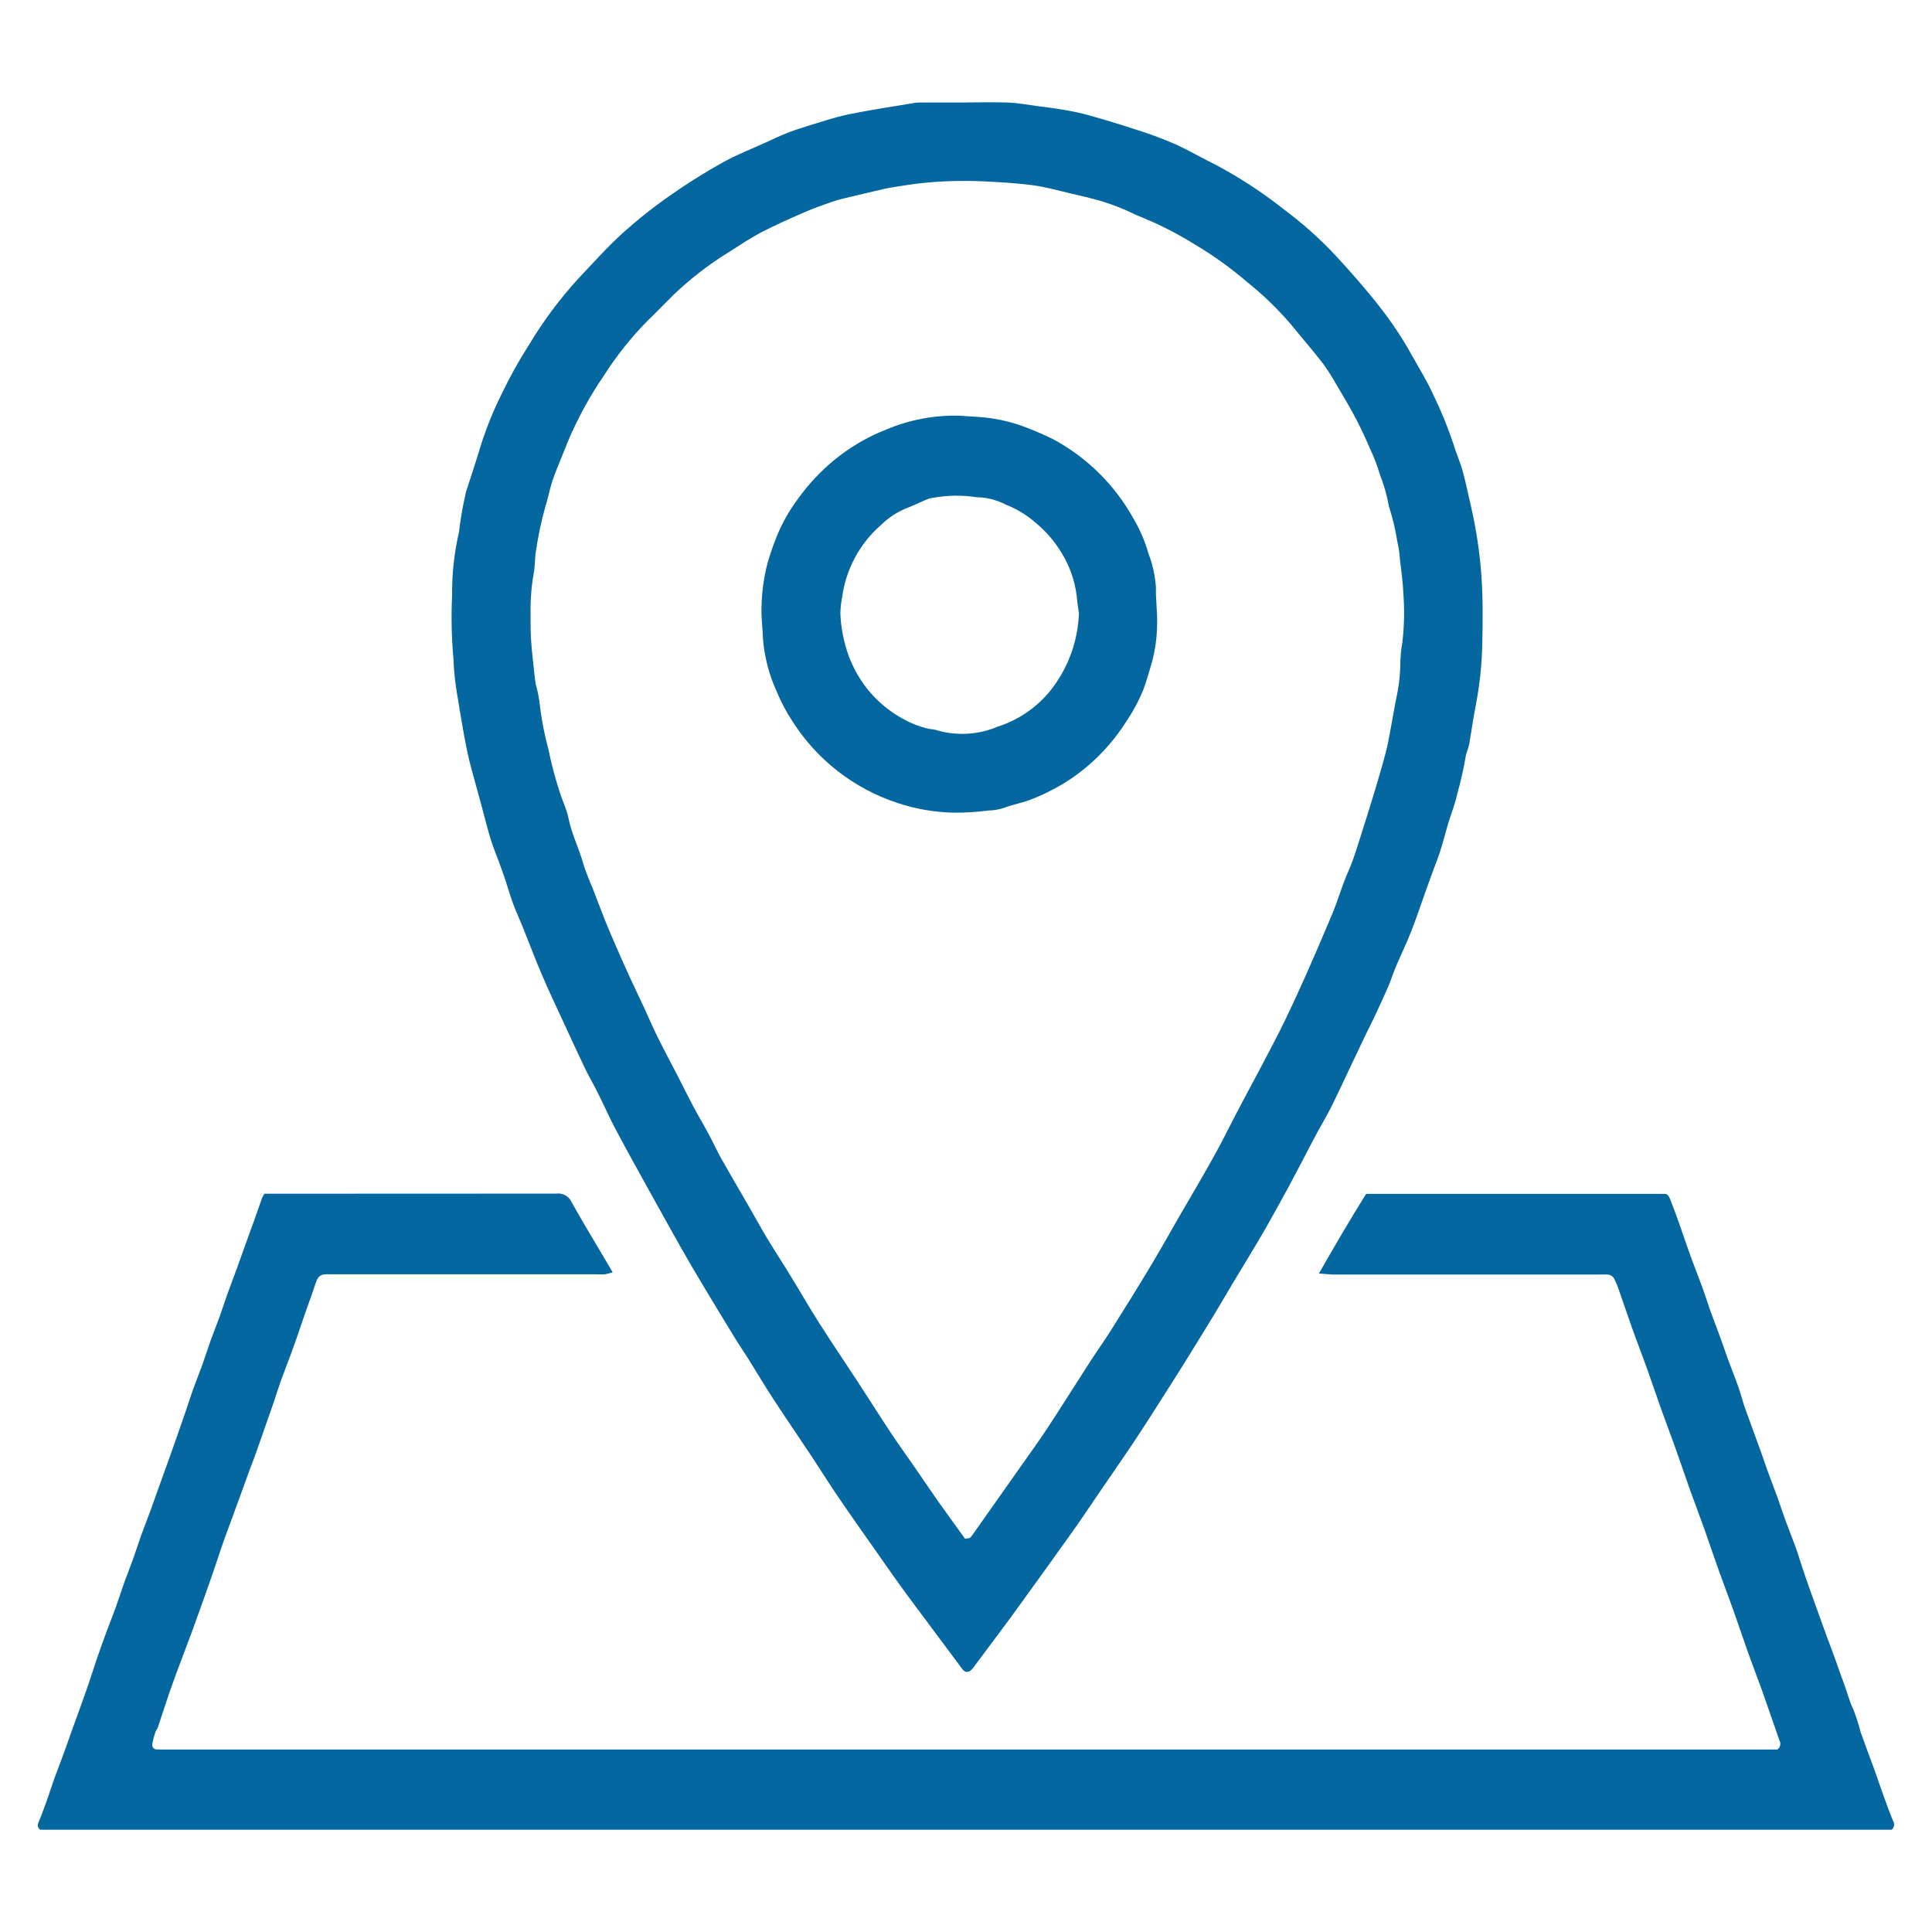
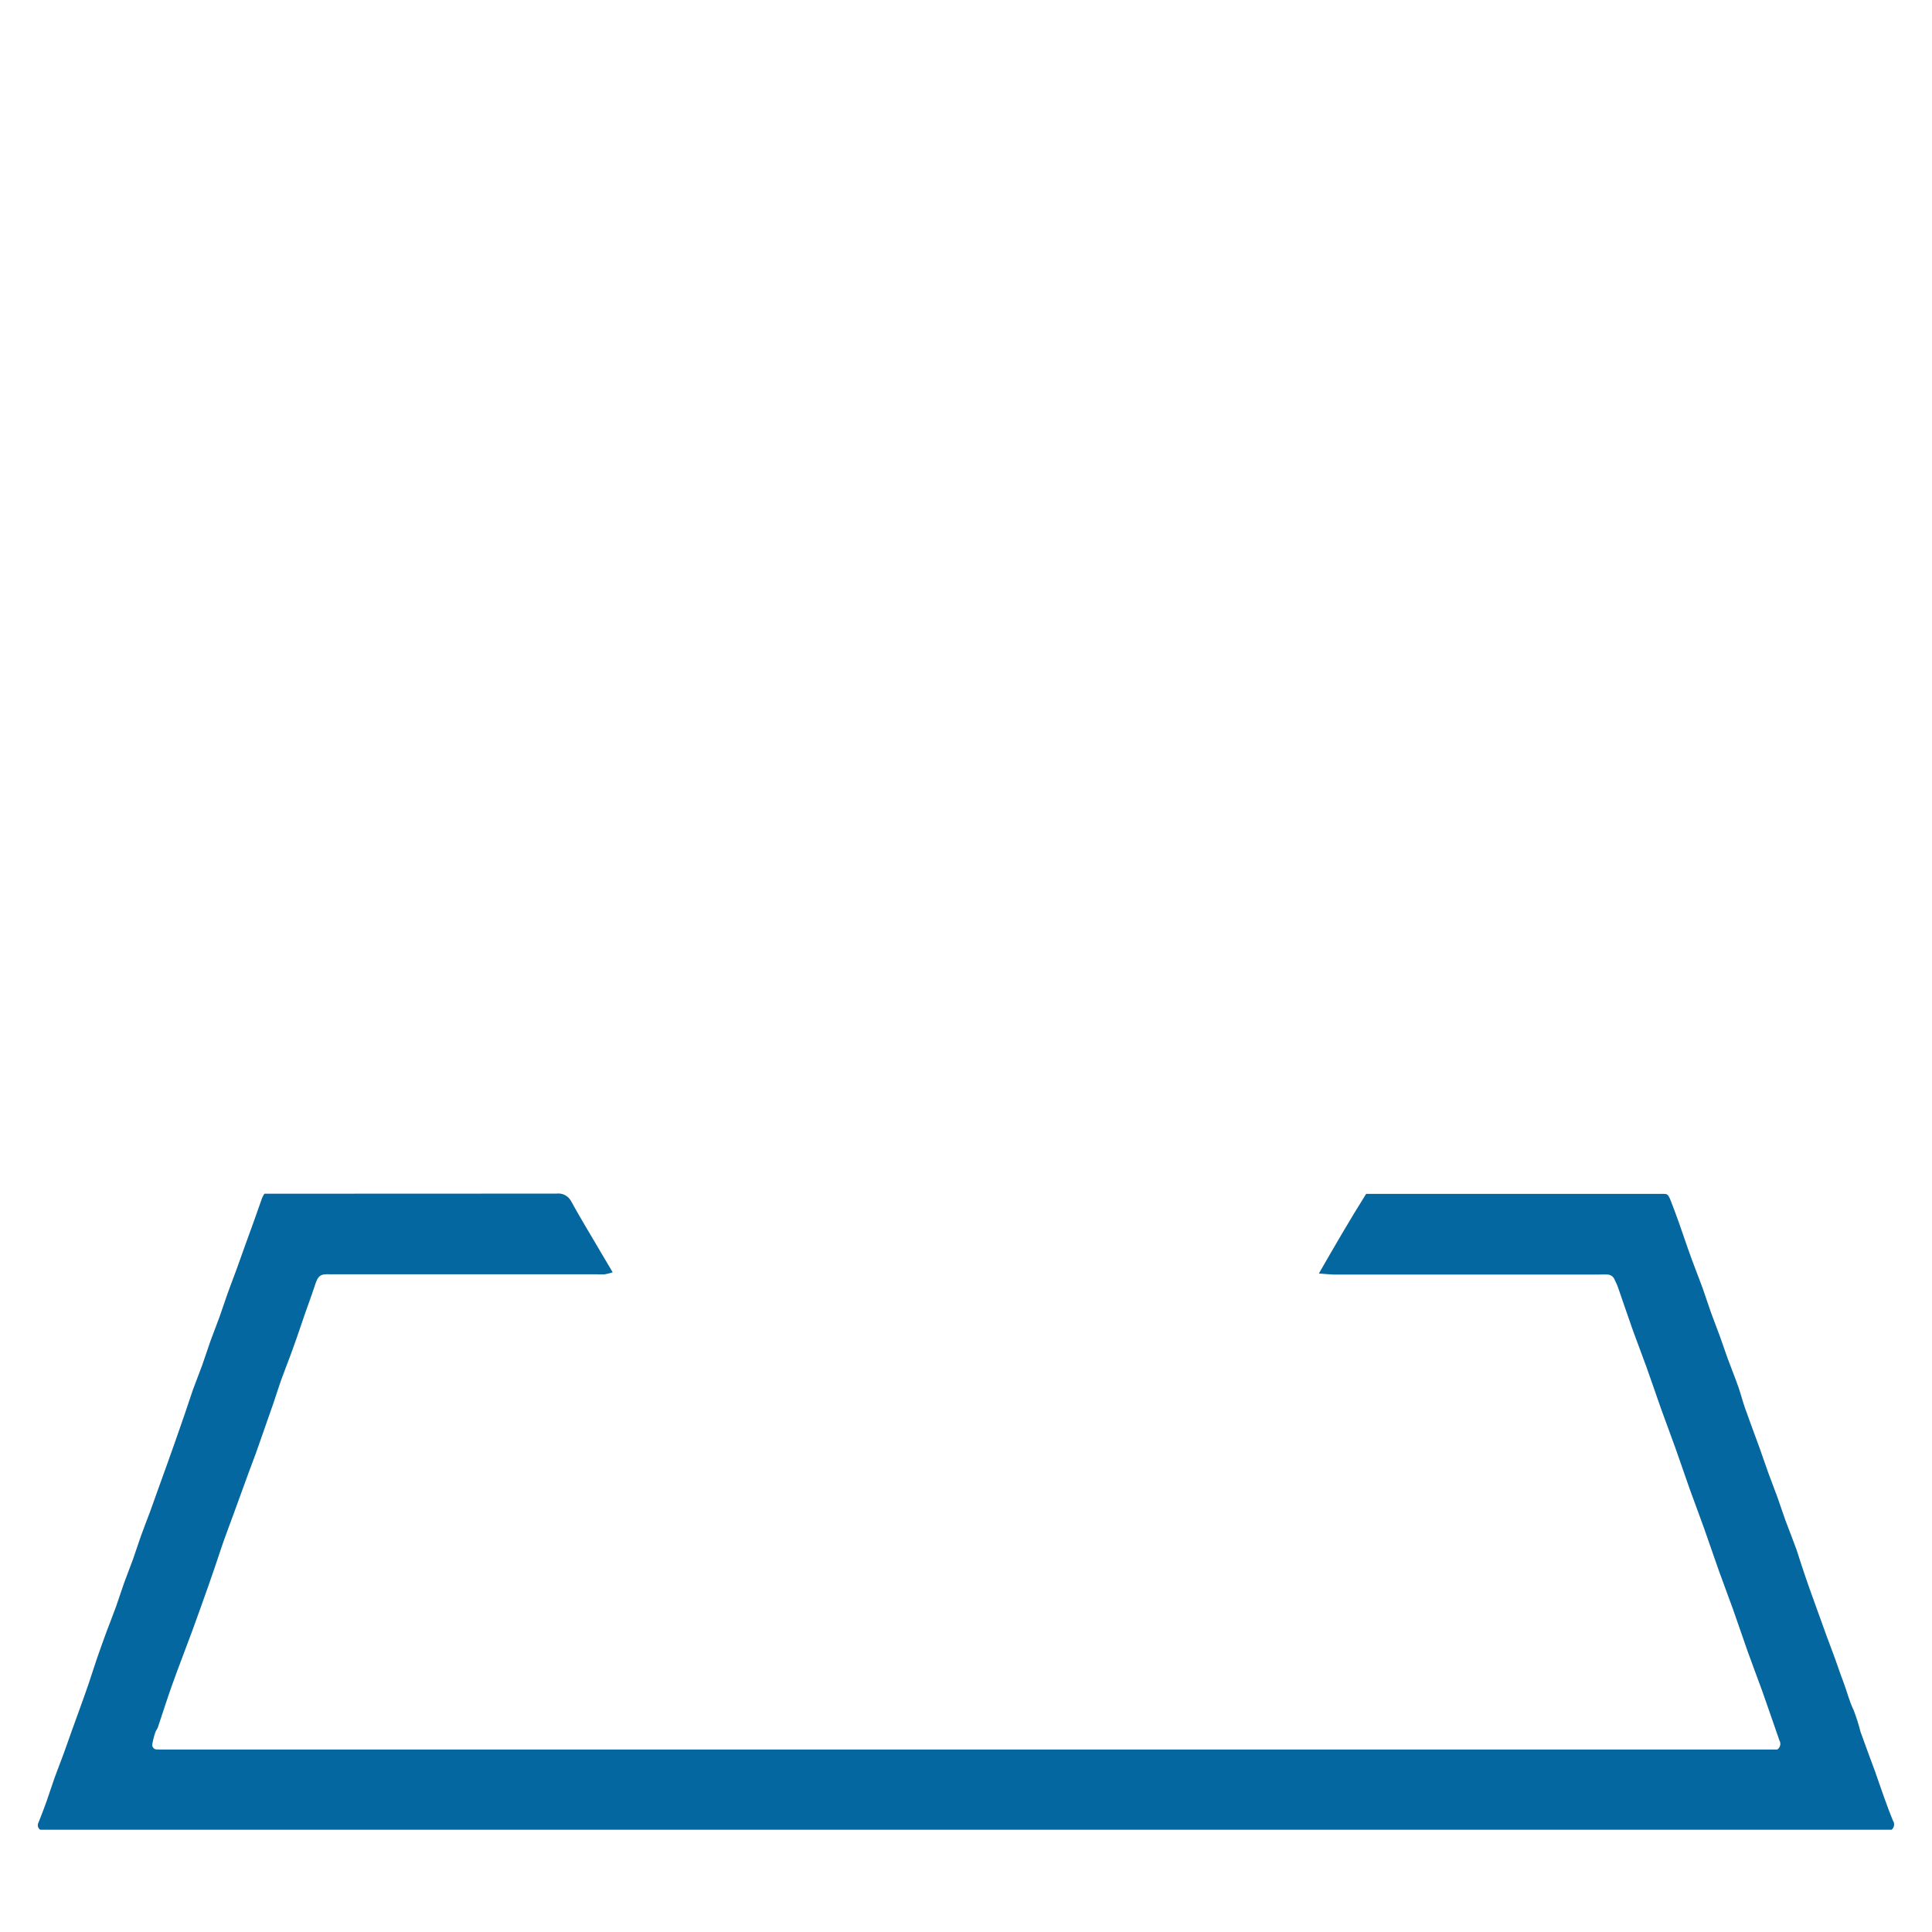
<svg xmlns="http://www.w3.org/2000/svg" version="1.1" id="Layer_1" x="0px" y="0px" width="100px" height="100px" viewBox="-14.036 703.965 100 100" enable-background="new -14.036 703.965 100 100" xml:space="preserve">
  <g id="Layer_3">
    <path fill="#0467A0" d="M54.229,769.881c0.833-1.447,1.61-2.794,2.447-4.122h15.051c0.051,0,0.1,0,0.149,0   c0.375,0.011,0.4-0.068,0.574,0.376c0.317,0.81,0.596,1.631,0.878,2.452c0.241,0.7,0.521,1.386,0.774,2.081   c0.145,0.399,0.267,0.803,0.412,1.206c0.15,0.417,0.315,0.829,0.467,1.248c0.141,0.386,0.268,0.778,0.407,1.159   c0.18,0.492,0.38,0.981,0.554,1.473c0.13,0.371,0.221,0.756,0.356,1.127c0.24,0.682,0.499,1.358,0.744,2.04   c0.155,0.43,0.299,0.865,0.454,1.294c0.156,0.431,0.317,0.83,0.468,1.249c0.145,0.402,0.273,0.81,0.42,1.211   c0.179,0.477,0.366,0.948,0.54,1.426c0.097,0.264,0.171,0.535,0.261,0.796c0.134,0.404,0.267,0.81,0.411,1.212   c0.13,0.373,0.267,0.744,0.401,1.116c0.171,0.476,0.341,0.953,0.515,1.427c0.148,0.4,0.303,0.803,0.446,1.2   c0.136,0.37,0.256,0.746,0.398,1.113c0.196,0.506,0.316,1.033,0.556,1.526c0.14,0.367,0.259,0.743,0.356,1.125   c0.241,0.681,0.5,1.356,0.747,2.036c0.155,0.431,0.297,0.865,0.453,1.296c0.156,0.432,0.302,0.836,0.473,1.249   c0.104,0.151,0.075,0.355-0.064,0.474h-95.834c-0.121-0.085-0.157-0.249-0.083-0.378c0.146-0.366,0.287-0.733,0.419-1.104   c0.144-0.402,0.268-0.81,0.413-1.212c0.15-0.416,0.317-0.829,0.469-1.249c0.136-0.369,0.263-0.744,0.396-1.115   c0.166-0.463,0.336-0.924,0.502-1.388c0.133-0.371,0.268-0.744,0.394-1.116c0.147-0.436,0.284-0.876,0.433-1.31   c0.16-0.464,0.326-0.928,0.497-1.39c0.159-0.432,0.333-0.858,0.489-1.292c0.145-0.401,0.268-0.81,0.412-1.21   c0.15-0.418,0.318-0.829,0.469-1.249c0.145-0.401,0.268-0.811,0.413-1.211c0.149-0.418,0.315-0.83,0.47-1.249   c0.137-0.372,0.268-0.744,0.399-1.115c0.172-0.479,0.344-0.957,0.517-1.436c0.127-0.356,0.254-0.713,0.38-1.07   c0.174-0.497,0.347-0.991,0.517-1.487c0.138-0.404,0.268-0.812,0.409-1.213c0.149-0.417,0.32-0.829,0.471-1.249   s0.28-0.84,0.43-1.257c0.15-0.417,0.318-0.828,0.469-1.249c0.145-0.401,0.273-0.809,0.417-1.21c0.15-0.418,0.312-0.832,0.464-1.249   c0.141-0.386,0.274-0.775,0.414-1.159c0.16-0.446,0.325-0.892,0.485-1.338c0.144-0.402,0.283-0.803,0.427-1.209   c0.033-0.071,0.071-0.14,0.114-0.205H0.13c4.877,0,9.756-0.002,14.634-0.006c0.314-0.042,0.622,0.119,0.765,0.402   c0.428,0.776,0.886,1.536,1.338,2.302c0.257,0.44,0.519,0.878,0.809,1.37c-0.132,0.043-0.268,0.077-0.404,0.103   c-0.133,0.008-0.266,0.008-0.398,0H3.33c-0.083,0-0.166,0-0.249,0c-0.582-0.031-0.656,0.079-0.835,0.624   c-0.148,0.454-0.316,0.899-0.473,1.349c-0.156,0.45-0.306,0.898-0.461,1.346c-0.097,0.279-0.197,0.558-0.3,0.836   c-0.166,0.445-0.342,0.892-0.503,1.338c-0.138,0.387-0.257,0.78-0.39,1.169c-0.116,0.339-0.237,0.677-0.356,1.017   c-0.185,0.527-0.366,1.056-0.554,1.582c-0.111,0.31-0.233,0.615-0.346,0.924c-0.276,0.754-0.549,1.51-0.824,2.264   c-0.169,0.463-0.345,0.923-0.509,1.388c-0.137,0.387-0.262,0.779-0.394,1.169c-0.115,0.339-0.23,0.68-0.35,1.017   c-0.292,0.82-0.58,1.642-0.881,2.459c-0.345,0.94-0.714,1.874-1.047,2.814c-0.255,0.712-0.479,1.433-0.721,2.149   c-0.031,0.088-0.103,0.169-0.132,0.259c-0.07,0.202-0.123,0.41-0.158,0.62c-0.021,0.126,0.065,0.244,0.191,0.266   c0.015,0.001,0.029,0.001,0.043,0.001c0.116,0.008,0.232,0.005,0.348,0.005h83.53c0.155-0.106,0.2-0.313,0.106-0.475   c-0.119-0.355-0.248-0.712-0.371-1.069c-0.18-0.512-0.353-1.026-0.536-1.534c-0.24-0.665-0.496-1.326-0.733-1.993   c-0.259-0.726-0.5-1.459-0.76-2.186c-0.238-0.667-0.494-1.325-0.731-1.993c-0.26-0.726-0.503-1.459-0.762-2.186   c-0.237-0.667-0.491-1.327-0.73-1.992c-0.259-0.727-0.503-1.459-0.763-2.187c-0.237-0.666-0.491-1.326-0.729-1.992   c-0.259-0.728-0.502-1.459-0.764-2.186c-0.244-0.682-0.509-1.355-0.751-2.036c-0.253-0.714-0.491-1.427-0.741-2.14   c-0.043-0.124-0.111-0.239-0.161-0.357c-0.063-0.158-0.217-0.262-0.388-0.259c-0.132-0.009-0.268,0-0.399,0   c-4.597,0-9.193,0-13.789,0C54.751,769.928,54.54,769.903,54.229,769.881z" />
-     <path fill="#0467A0" d="M36.033,709.267c0.713,0,1.426-0.022,2.14,0.007c0.474,0.02,0.946,0.109,1.419,0.173   c0.49,0.064,0.981,0.123,1.466,0.209c0.438,0.072,0.873,0.166,1.299,0.284c0.854,0.244,1.704,0.499,2.544,0.778   c0.641,0.203,1.27,0.438,1.887,0.707c0.704,0.318,1.376,0.713,2.069,1.055c1.25,0.659,2.438,1.433,3.546,2.311   c0.979,0.726,1.888,1.54,2.72,2.43c0.779,0.849,1.545,1.714,2.252,2.623c0.622,0.791,1.177,1.628,1.667,2.507   c0.38,0.689,0.803,1.36,1.122,2.077c0.397,0.811,0.738,1.647,1.024,2.504c0.132,0.456,0.333,0.892,0.463,1.344   c0.145,0.504,0.248,1.021,0.368,1.532c0.029,0.128,0.059,0.257,0.088,0.385c0.261,1.138,0.437,2.296,0.526,3.46   c0.089,1.194,0.082,2.384,0.054,3.576c-0.017,1.072-0.127,2.141-0.328,3.194c-0.138,0.694-0.231,1.395-0.357,2.091   c-0.042,0.226-0.16,0.438-0.184,0.664c-0.11,0.63-0.251,1.256-0.426,1.873c-0.105,0.511-0.31,1.001-0.459,1.503   c-0.148,0.489-0.268,0.981-0.425,1.467c-0.125,0.39-0.28,0.769-0.421,1.153c-0.124,0.338-0.246,0.678-0.366,1.019   c-0.238,0.665-0.46,1.338-0.719,1.995c-0.24,0.607-0.527,1.197-0.782,1.799c-0.146,0.346-0.256,0.706-0.404,1.051   c-0.207,0.483-0.432,0.957-0.653,1.433c-0.16,0.341-0.331,0.676-0.495,1.016c-0.275,0.576-0.55,1.152-0.823,1.729   c-0.338,0.713-0.667,1.427-1.019,2.127c-0.212,0.425-0.463,0.832-0.688,1.249c-0.256,0.476-0.501,0.958-0.754,1.438   c-0.236,0.446-0.474,0.901-0.712,1.347c-0.378,0.691-0.754,1.382-1.143,2.068c-0.3,0.528-0.615,1.046-0.927,1.567   c-0.268,0.446-0.54,0.892-0.808,1.337c-0.319,0.535-0.63,1.07-0.953,1.605c-0.462,0.76-0.927,1.518-1.396,2.272   c-0.349,0.561-0.699,1.12-1.054,1.675c-0.566,0.886-1.125,1.774-1.707,2.65c-0.611,0.918-1.244,1.823-1.866,2.733   c-0.436,0.638-0.862,1.284-1.31,1.913c-0.993,1.394-1.993,2.782-2.998,4.167c-0.712,0.981-1.453,1.954-2.179,2.932   c-0.187,0.249-0.393,0.28-0.556,0.062c-0.957-1.278-1.91-2.557-2.861-3.839c-0.497-0.675-0.98-1.365-1.458-2.051   c-0.701-0.997-1.405-1.99-2.091-2.997c-0.492-0.72-0.952-1.462-1.434-2.188c-0.625-0.945-1.273-1.88-1.893-2.831   c-0.467-0.713-0.904-1.455-1.359-2.181c-0.219-0.349-0.454-0.686-0.668-1.038c-0.558-0.911-1.113-1.824-1.662-2.739   c-0.381-0.637-0.756-1.277-1.123-1.922c-0.455-0.803-0.898-1.605-1.344-2.408c-0.668-1.209-1.344-2.415-1.994-3.633   c-0.357-0.662-0.658-1.352-0.993-2.023c-0.212-0.424-0.456-0.837-0.662-1.265c-0.384-0.803-0.751-1.605-1.122-2.408   c-0.371-0.802-0.741-1.579-1.083-2.381c-0.357-0.833-0.674-1.681-1.013-2.521c-0.16-0.396-0.341-0.785-0.49-1.185   c-0.147-0.399-0.267-0.809-0.397-1.213c-0.099-0.295-0.203-0.586-0.31-0.878c-0.151-0.417-0.324-0.828-0.455-1.249   c-0.16-0.517-0.288-1.044-0.429-1.566c-0.099-0.365-0.201-0.729-0.298-1.094c-0.161-0.603-0.342-1.202-0.472-1.811   c-0.161-0.755-0.282-1.517-0.417-2.28c-0.038-0.21-0.057-0.426-0.102-0.634c-0.116-0.649-0.187-1.304-0.211-1.962   c-0.099-1.09-0.121-2.184-0.069-3.276c-0.012-1.106,0.108-2.209,0.357-3.287c0.074-0.654,0.186-1.303,0.336-1.944   c0.008-0.065,0.023-0.13,0.046-0.191c0.268-0.83,0.545-1.655,0.793-2.489c0.281-0.861,0.625-1.7,1.029-2.51   c0.419-0.876,0.891-1.728,1.415-2.546c0.729-1.217,1.579-2.359,2.533-3.409c0.762-0.803,1.501-1.635,2.318-2.38   c0.785-0.704,1.612-1.36,2.478-1.962c0.874-0.613,1.779-1.18,2.712-1.699c0.713-0.398,1.485-0.694,2.229-1.034   c0.345-0.157,0.688-0.322,1.039-0.463c0.334-0.134,0.676-0.252,1.021-0.357c0.725-0.217,1.443-0.468,2.182-0.624   c1.159-0.24,2.331-0.41,3.498-0.606c0.115-0.013,0.232-0.018,0.348-0.012h2.339L36.033,709.267z M35.909,783.608   c0.267-0.029,0.267-0.027,0.374-0.173c0.795-1.129,1.591-2.258,2.388-3.388c0.51-0.728,1.035-1.444,1.522-2.186   c0.742-1.126,1.455-2.272,2.188-3.405c0.355-0.553,0.742-1.087,1.09-1.643c0.707-1.123,1.41-2.247,2.091-3.389   c0.65-1.087,1.259-2.197,1.902-3.29c0.714-1.217,1.427-2.436,2.061-3.699c0.576-1.143,1.194-2.264,1.789-3.396   c0.373-0.714,0.752-1.42,1.102-2.14c0.415-0.855,0.812-1.72,1.198-2.587c0.408-0.917,0.798-1.843,1.19-2.765   c0.12-0.272,0.228-0.547,0.329-0.825c0.143-0.385,0.266-0.775,0.415-1.16c0.148-0.384,0.329-0.754,0.462-1.142   c0.249-0.73,0.473-1.47,0.707-2.206c0.11-0.344,0.216-0.688,0.321-1.034c0.165-0.55,0.331-1.1,0.486-1.654   c0.106-0.379,0.212-0.761,0.289-1.147c0.145-0.724,0.263-1.455,0.402-2.181c0.138-0.596,0.216-1.205,0.228-1.816   c0.002-0.396,0.039-0.792,0.108-1.182c0.099-0.838,0.115-1.685,0.049-2.527c-0.02-0.59-0.112-1.179-0.178-1.769   c-0.017-0.296-0.059-0.59-0.127-0.879c-0.099-0.633-0.249-1.257-0.446-1.867c-0.005-0.016-0.009-0.032-0.006-0.049   c-0.104-0.548-0.26-1.086-0.464-1.605c-0.12-0.41-0.271-0.811-0.451-1.198c-0.242-0.557-0.491-1.112-0.771-1.65   c-0.312-0.595-0.658-1.175-1.003-1.753c-0.223-0.401-0.47-0.789-0.742-1.159c-0.526-0.678-1.092-1.323-1.631-1.989   c-0.674-0.789-1.421-1.514-2.23-2.162c-0.85-0.731-1.761-1.389-2.724-1.962c-0.879-0.549-1.804-1.024-2.764-1.418   c-0.352-0.134-0.683-0.318-1.033-0.457c-0.362-0.15-0.733-0.281-1.109-0.394c-0.503-0.145-1.016-0.262-1.527-0.38   c-0.655-0.152-1.307-0.341-1.972-0.429c-0.866-0.113-1.742-0.164-2.614-0.203c-1.06-0.047-2.12-0.015-3.174,0.097   c-0.44,0.047-0.878,0.122-1.316,0.188c-0.195,0.029-0.391,0.062-0.583,0.106c-0.671,0.155-1.343,0.313-2.014,0.474   c-0.241,0.055-0.479,0.123-0.713,0.203c-0.465,0.165-0.931,0.326-1.382,0.524c-0.751,0.328-1.505,0.655-2.229,1.034   c-0.595,0.311-1.16,0.688-1.723,1.049c-1.039,0.639-2.006,1.389-2.884,2.236c-0.422,0.418-0.831,0.848-1.259,1.258   c-0.874,0.877-1.648,1.848-2.314,2.893c-0.733,1.071-1.356,2.214-1.861,3.411c-0.106,0.257-0.207,0.516-0.31,0.774   c-0.169,0.428-0.357,0.85-0.499,1.286c-0.147,0.453-0.226,0.927-0.375,1.379c-0.193,0.697-0.344,1.405-0.451,2.12   c-0.077,0.386-0.055,0.79-0.118,1.182c-0.112,0.599-0.171,1.207-0.178,1.817c0.009,0.547-0.011,1.096,0.023,1.642   c0.039,0.64,0.12,1.277,0.187,1.916c0.015,0.146,0.031,0.294,0.06,0.439c0.099,0.348,0.168,0.703,0.208,1.063   c0.09,0.769,0.237,1.53,0.44,2.276c0.15,0.74,0.342,1.472,0.574,2.19c0.138,0.473,0.375,0.921,0.47,1.399   c0.162,0.813,0.536,1.549,0.76,2.336c0.141,0.488,0.356,0.952,0.542,1.426c0.201,0.52,0.395,1.042,0.602,1.559   c0.179,0.441,0.364,0.876,0.554,1.311c0.237,0.542,0.476,1.083,0.723,1.62c0.238,0.521,0.49,1.036,0.731,1.556   c0.236,0.506,0.451,1.022,0.699,1.521c0.364,0.732,0.75,1.455,1.127,2.182c0.232,0.452,0.453,0.909,0.691,1.356   c0.268,0.506,0.564,1.001,0.836,1.506c0.225,0.421,0.42,0.858,0.655,1.273c0.468,0.83,0.955,1.65,1.427,2.475   c0.303,0.527,0.594,1.061,0.906,1.582c0.365,0.605,0.752,1.196,1.122,1.798c0.536,0.869,1.04,1.751,1.586,2.611   c0.644,1.013,1.319,2.006,1.976,3.011c0.583,0.892,1.152,1.797,1.741,2.686c0.409,0.616,0.843,1.217,1.264,1.825   c0.393,0.569,0.776,1.143,1.175,1.708c0.46,0.651,0.926,1.286,1.408,1.959v-0.001H35.909z" />
-     <path fill="#0467A0" d="M35.616,725.481c0.592,0.047,1.191,0.054,1.773,0.153c0.552,0.088,1.094,0.231,1.616,0.427   c0.491,0.191,0.97,0.391,1.445,0.625c1.768,0.944,3.224,2.382,4.192,4.139c0.334,0.567,0.594,1.175,0.773,1.809   c0.212,0.554,0.339,1.138,0.38,1.729c-0.017,0.642,0.083,1.289,0.061,1.93c-0.007,0.643-0.093,1.282-0.255,1.902   c-0.144,0.503-0.289,1.012-0.468,1.496c-0.233,0.563-0.522,1.101-0.864,1.605c-0.751,1.19-1.742,2.213-2.907,3.002   c-0.604,0.397-1.247,0.733-1.919,1.003c-0.507,0.214-1.043,0.296-1.55,0.492c-0.251,0.078-0.513,0.12-0.777,0.125   c-0.588,0.077-1.182,0.114-1.776,0.112c-1.005-0.021-2.001-0.194-2.955-0.515c-2.229-0.74-4.134-2.225-5.397-4.205   c-0.326-0.494-0.604-1.02-0.829-1.567c-0.388-0.854-0.626-1.77-0.703-2.706c-0.015-0.561-0.102-1.123-0.074-1.68   c0.015-0.758,0.119-1.512,0.309-2.245c0.129-0.446,0.279-0.88,0.446-1.302c0.289-0.736,0.678-1.428,1.155-2.06   c0.527-0.732,1.147-1.393,1.843-1.967c0.815-0.669,1.729-1.206,2.711-1.59C33.038,725.691,34.323,725.448,35.616,725.481z    M41.808,735.702c-0.029-0.228-0.088-0.553-0.113-0.879c-0.094-0.787-0.357-1.543-0.77-2.218c-0.357-0.599-0.813-1.132-1.35-1.575   c-0.457-0.404-0.98-0.724-1.549-0.944c-0.47-0.247-0.991-0.378-1.521-0.385c-0.735-0.114-1.484-0.106-2.215,0.026   c-0.148,0.016-0.292,0.056-0.427,0.12c-0.347,0.144-0.684,0.316-1.035,0.446c-0.472,0.199-0.9,0.487-1.264,0.846   c-1.105,0.964-1.822,2.298-2.013,3.752c-0.055,0.274-0.085,0.552-0.09,0.832c0.032,0.753,0.178,1.497,0.437,2.206   c0.221,0.582,0.523,1.129,0.9,1.625c0.576,0.74,1.313,1.339,2.157,1.751c0.293,0.144,0.6,0.259,0.916,0.345   c0.203,0.063,0.429,0.052,0.624,0.124c1.026,0.289,2.119,0.22,3.102-0.194c1.077-0.343,2.027-0.995,2.738-1.872   c0.907-1.144,1.425-2.548,1.474-4.007L41.808,735.702L41.808,735.702z" />
  </g>
</svg>